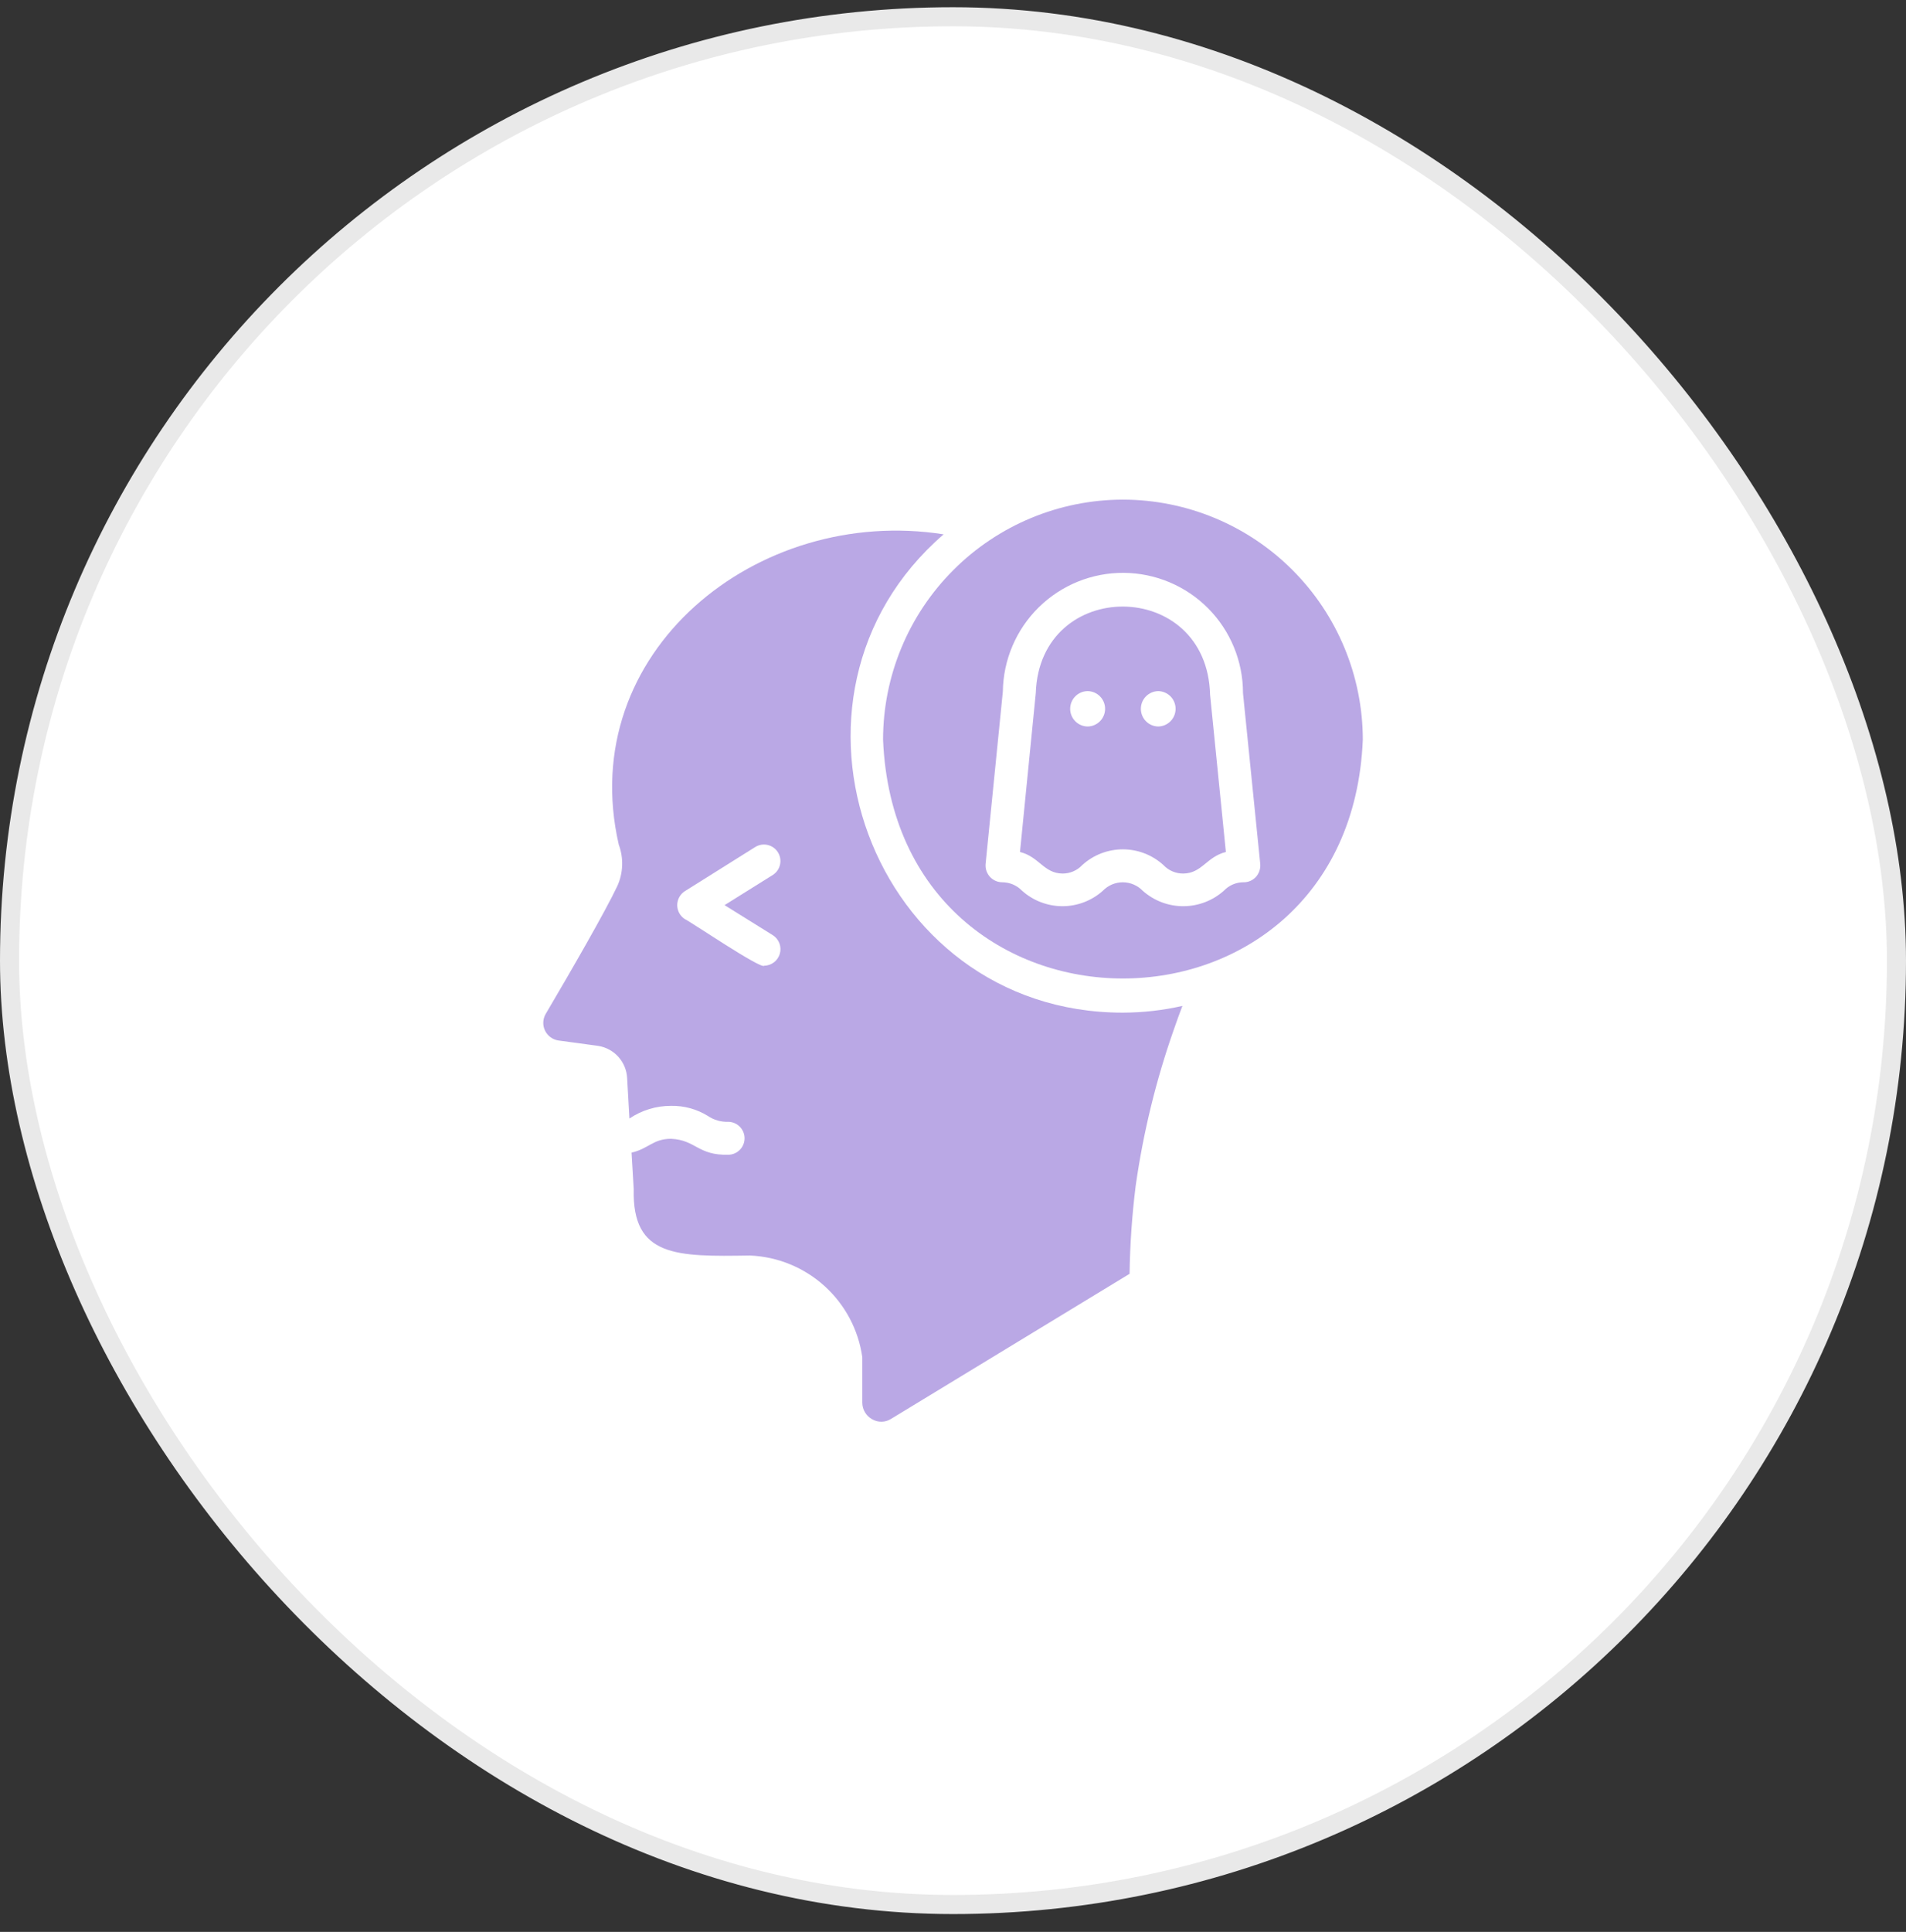
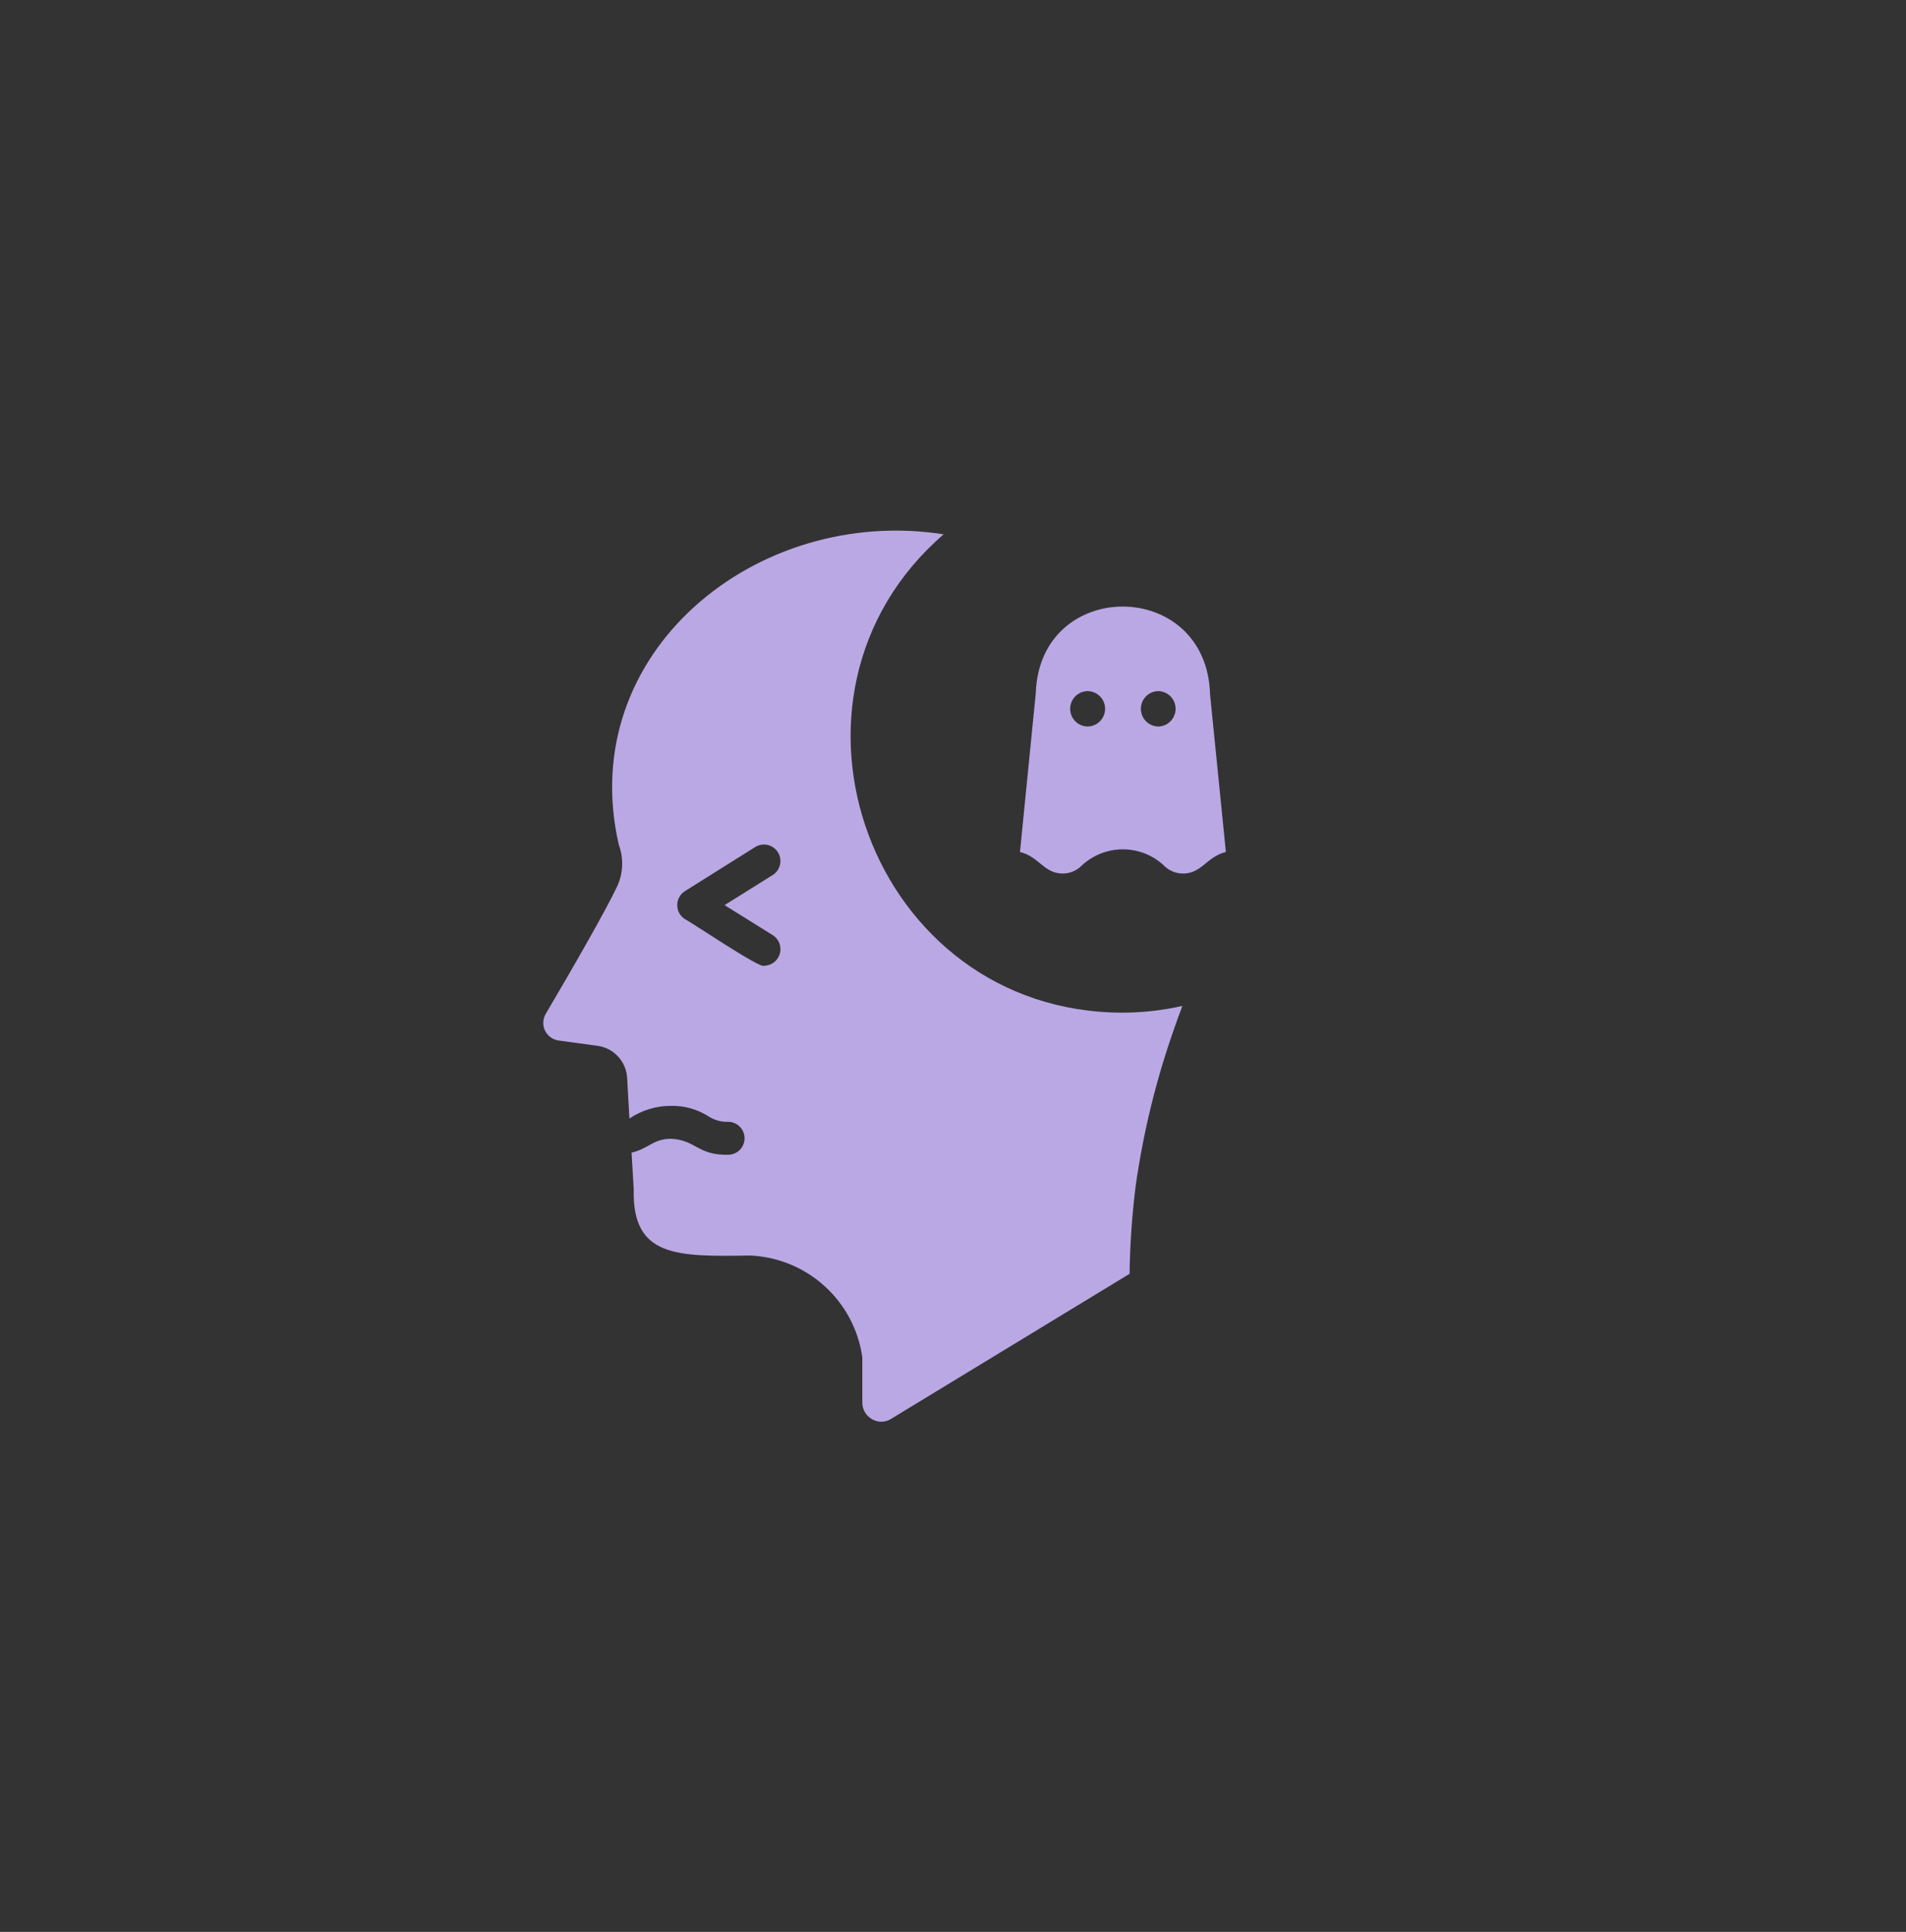
<svg xmlns="http://www.w3.org/2000/svg" width="76" height="77" viewBox="0 0 76 77" fill="none">
  <rect x="0" y="0" width="76" height="77" fill="#333333" stroke="none" />
-   <rect x="0.38" y="0.668" width="75.24" height="75.24" rx="37.62" fill="white" />
-   <rect x="0.38" y="0.668" width="75.24" height="75.24" rx="37.62" stroke="#E9E9E9" stroke-width="0.76" />
-   <path d="M44.773 19.913C42.237 19.917 39.806 20.927 38.014 22.721C36.221 24.514 35.213 26.945 35.211 29.481C35.738 42.178 53.818 42.167 54.341 29.481C54.338 26.944 53.329 24.512 51.535 22.718C49.741 20.925 47.309 19.916 44.773 19.913ZM50.082 34.948C50.02 35.016 49.945 35.07 49.862 35.107C49.778 35.145 49.688 35.164 49.596 35.164C49.448 35.162 49.301 35.191 49.164 35.249C49.027 35.306 48.904 35.392 48.802 35.499C48.357 35.897 47.782 36.117 47.185 36.118C46.589 36.12 46.013 35.901 45.567 35.505C45.464 35.398 45.341 35.313 45.205 35.255C45.069 35.196 44.922 35.166 44.774 35.165C44.626 35.164 44.479 35.194 44.342 35.251C44.206 35.309 44.082 35.393 43.978 35.499C43.535 35.898 42.96 36.118 42.364 36.118C41.768 36.118 41.193 35.897 40.75 35.499C40.647 35.392 40.523 35.308 40.387 35.25C40.25 35.193 40.104 35.164 39.956 35.164C39.864 35.163 39.774 35.143 39.691 35.105C39.607 35.067 39.533 35.013 39.471 34.946C39.41 34.878 39.363 34.798 39.333 34.712C39.304 34.625 39.292 34.534 39.299 34.443L39.988 27.558C40.005 26.294 40.521 25.087 41.424 24.201C42.327 23.316 43.544 22.823 44.808 22.832C46.073 22.841 47.283 23.35 48.174 24.247C49.065 25.145 49.564 26.359 49.563 27.624L50.252 34.443C50.259 34.534 50.248 34.626 50.218 34.712C50.189 34.799 50.143 34.879 50.082 34.948Z" fill="#BAA8E5" />
  <path d="M44.773 40.361C34.74 40.363 30.133 27.772 37.626 21.297C30.189 20.127 22.918 26.003 24.672 33.661C24.771 33.928 24.818 34.212 24.807 34.497C24.797 34.782 24.731 35.062 24.612 35.321C24.127 36.345 22.795 38.655 21.758 40.414C21.7 40.514 21.667 40.627 21.663 40.743C21.658 40.859 21.683 40.974 21.733 41.078C21.784 41.182 21.859 41.273 21.953 41.341C22.046 41.41 22.155 41.454 22.27 41.471L23.858 41.687C24.166 41.736 24.448 41.89 24.656 42.121C24.865 42.353 24.989 42.649 25.006 42.96L25.098 44.581C25.588 44.25 26.167 44.074 26.758 44.076C27.274 44.066 27.782 44.205 28.222 44.476C28.463 44.64 28.75 44.723 29.042 44.712C29.215 44.715 29.379 44.785 29.5 44.908C29.621 45.031 29.689 45.196 29.689 45.369C29.689 45.541 29.621 45.707 29.5 45.829C29.379 45.952 29.215 46.022 29.042 46.025C27.817 46.053 27.753 45.437 26.759 45.388C26.034 45.39 25.866 45.784 25.183 45.94L25.269 47.396C25.202 50.11 26.977 50.087 29.909 50.041C31.011 50.088 32.062 50.519 32.88 51.26C33.697 52.001 34.23 53.004 34.384 54.097V55.901C34.384 56.036 34.419 56.169 34.487 56.285C34.556 56.402 34.654 56.498 34.771 56.564C34.887 56.632 35.019 56.667 35.154 56.665C35.288 56.662 35.419 56.623 35.532 56.551L45.041 50.77C45.057 49.598 45.139 48.428 45.284 47.265C45.585 45.142 46.095 43.053 46.807 41.031C46.925 40.69 47.036 40.381 47.148 40.092C46.368 40.269 45.572 40.359 44.773 40.361ZM30.821 37.277C30.939 37.354 31.03 37.467 31.079 37.6C31.128 37.732 31.134 37.877 31.095 38.013C31.056 38.148 30.975 38.268 30.863 38.354C30.751 38.44 30.614 38.488 30.473 38.491C30.356 38.651 27.471 36.692 27.31 36.634C27.216 36.574 27.139 36.492 27.085 36.394C27.032 36.297 27.004 36.187 27.004 36.076C27.004 35.965 27.032 35.855 27.085 35.758C27.139 35.66 27.216 35.578 27.31 35.518L30.125 33.753C30.273 33.665 30.449 33.638 30.616 33.679C30.784 33.719 30.928 33.824 31.019 33.97C31.11 34.116 31.141 34.292 31.103 34.46C31.066 34.628 30.965 34.775 30.821 34.869L28.891 36.076L30.821 37.277Z" fill="#BAA8E5" />
  <path d="M48.251 27.69C48.132 23.025 41.457 23.006 41.301 27.624L40.671 33.957C41.442 34.15 41.615 34.805 42.364 34.817C42.513 34.818 42.66 34.788 42.797 34.729C42.934 34.67 43.056 34.584 43.158 34.475C43.6 34.074 44.176 33.852 44.773 33.852C45.369 33.852 45.945 34.074 46.387 34.475C46.489 34.584 46.611 34.67 46.748 34.729C46.885 34.788 47.032 34.818 47.181 34.817C47.931 34.807 48.106 34.151 48.881 33.957L48.251 27.69ZM43.368 28.956C43.183 28.954 43.005 28.878 42.875 28.746C42.745 28.614 42.672 28.436 42.672 28.251C42.672 28.065 42.745 27.887 42.875 27.755C43.005 27.623 43.183 27.548 43.368 27.545C43.554 27.548 43.731 27.623 43.861 27.755C43.992 27.887 44.065 28.065 44.065 28.251C44.065 28.436 43.991 28.614 43.861 28.746C43.731 28.878 43.554 28.954 43.368 28.956ZM46.183 28.956C45.999 28.953 45.822 28.877 45.693 28.745C45.563 28.613 45.491 28.436 45.491 28.251C45.491 28.066 45.563 27.888 45.693 27.756C45.822 27.625 45.999 27.549 46.183 27.545C46.368 27.549 46.544 27.625 46.674 27.756C46.803 27.888 46.876 28.066 46.876 28.251C46.876 28.436 46.803 28.613 46.674 28.745C46.544 28.877 46.368 28.953 46.183 28.956Z" fill="#BAA8E5" />
</svg>